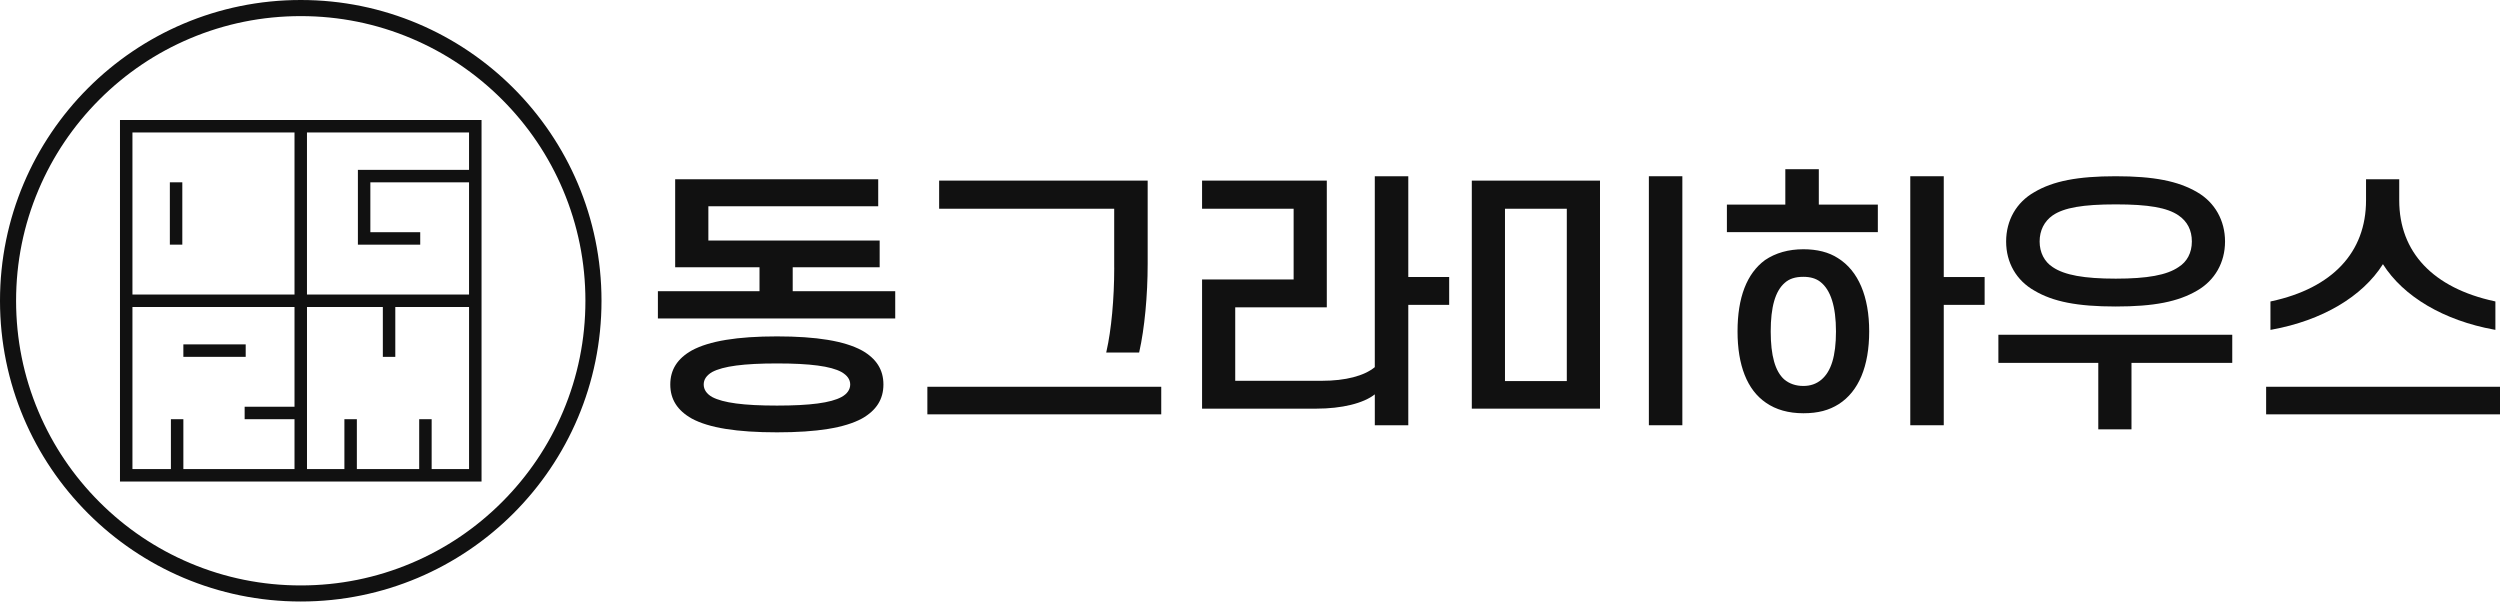
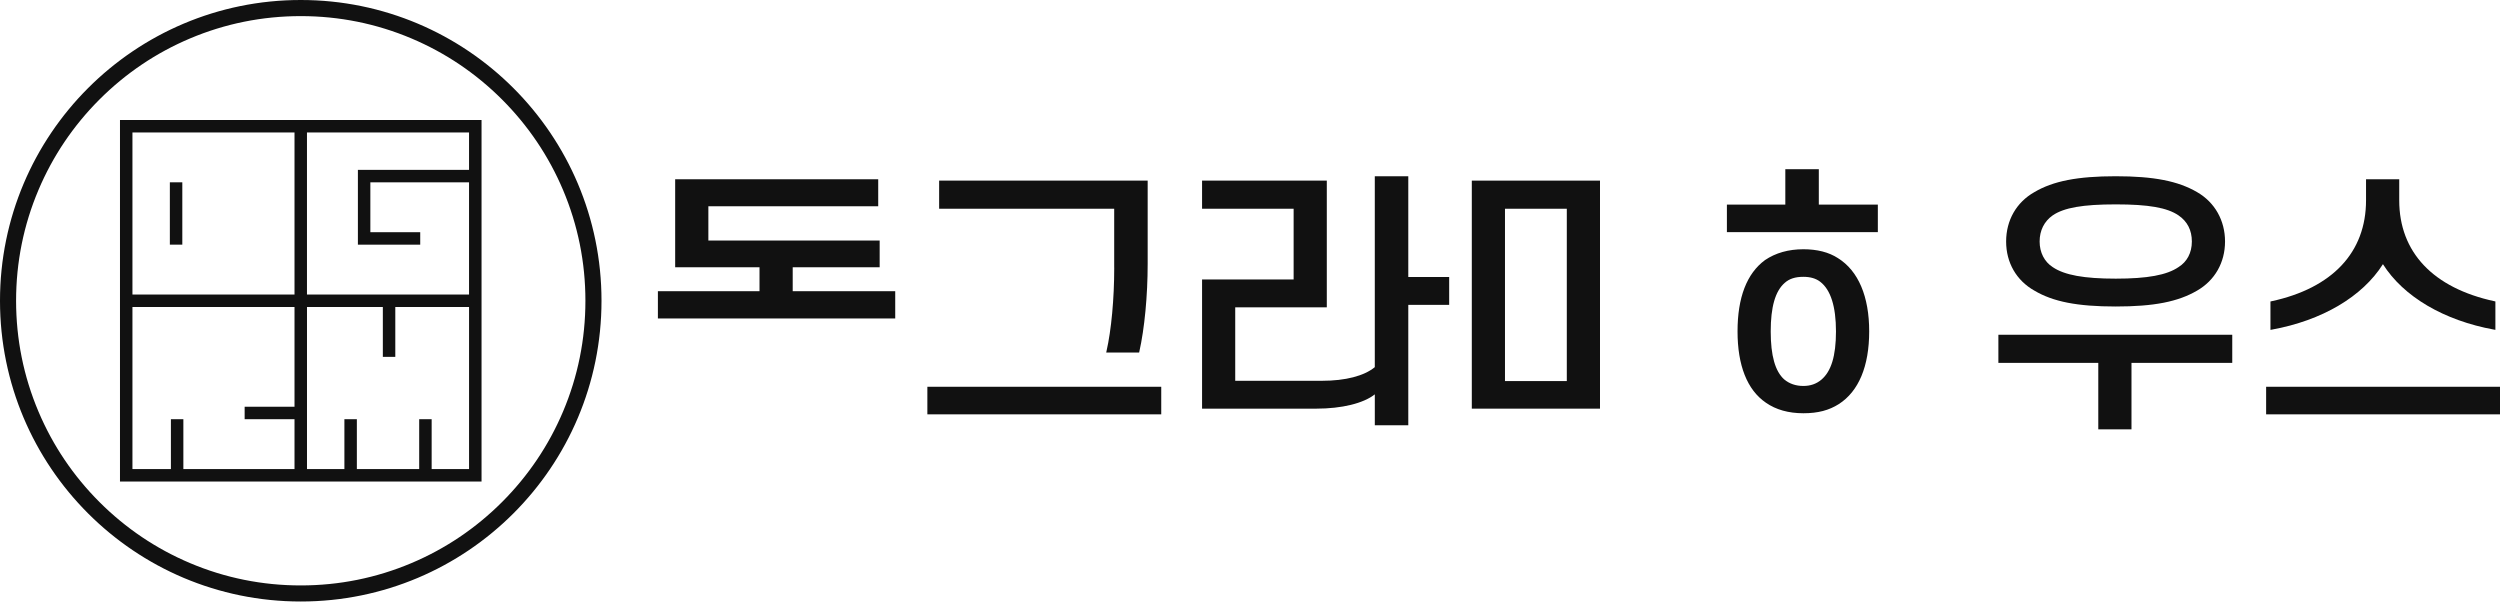
<svg xmlns="http://www.w3.org/2000/svg" width="133" height="32" viewBox="0 0 133 32" fill="none">
  <g clip-path="url(#clip0_2525_13998)">
    <path d="M16.332 6.383H6.383V16.332V25.618H25.618V6.383H16.332ZM7.046 7.046H15.668V15.668H7.046V7.046ZM15.668 21.638H13.015V22.301H15.668V24.954H9.755V22.301H9.092V24.954H7.046V16.332H15.668V21.638ZM24.954 24.954H22.964V22.301H22.301V24.954H18.985V22.301H18.322V24.954H16.332V16.332H20.367V18.985H21.03V16.332H24.954V24.954ZM21.03 15.668H16.331V7.046H24.953V9.036H19.04V13.016H22.356V12.353H19.703V9.7H24.953V15.669H21.029L21.03 15.668Z" fill="#111111" />
-     <path d="M13.071 18.321H9.755V18.984H13.071V18.321Z" fill="#111111" />
+     <path d="M13.071 18.321H9.755H13.071V18.321Z" fill="#111111" />
    <path d="M9.699 9.699H9.036V13.015H9.699V9.699Z" fill="#111111" />
    <path d="M16 0.857C18.045 0.857 20.028 1.257 21.894 2.047C23.697 2.81 25.317 3.902 26.708 5.293C28.099 6.684 29.191 8.304 29.954 10.107C30.743 11.973 31.144 13.956 31.144 16.001C31.144 18.046 30.744 20.029 29.954 21.895C29.191 23.698 28.099 25.318 26.708 26.709C25.317 28.1 23.698 29.192 21.894 29.955C20.028 30.744 18.045 31.145 16 31.145C13.955 31.145 11.972 30.745 10.106 29.955C8.303 29.192 6.683 28.1 5.292 26.709C3.901 25.318 2.809 23.699 2.046 21.895C1.257 20.029 0.856 18.046 0.856 16.001C0.856 13.956 1.256 11.973 2.046 10.107C2.809 8.304 3.901 6.684 5.292 5.293C6.683 3.902 8.302 2.81 10.106 2.047C11.972 1.258 13.955 0.857 16 0.857ZM16 0C7.163 0 0 7.163 0 16C0 24.837 7.163 32 16 32C24.837 32 32 24.837 32 16C32 7.163 24.837 0 16 0Z" fill="#111111" />
  </g>
  <g clip-path="url(#clip1_2525_13998)">
-     <path d="M45.851 18.642C44.922 18.14 43.446 17.896 41.335 17.896C39.224 17.896 37.733 18.14 36.804 18.643C36.034 19.078 35.659 19.67 35.659 20.456C35.659 21.242 36.034 21.835 36.805 22.269C37.716 22.762 39.198 23 41.336 23C43.475 23 44.941 22.761 45.853 22.268C46.623 21.834 46.998 21.241 46.998 20.455C46.998 19.669 46.623 19.077 45.852 18.642H45.851ZM37.886 19.792C38.473 19.48 39.569 19.335 41.335 19.335C43.101 19.335 44.196 19.48 44.767 19.791C45.079 19.973 45.231 20.19 45.231 20.456C45.231 20.722 45.071 20.957 44.768 21.121C44.195 21.432 43.105 21.577 41.334 21.577C39.563 21.577 38.472 21.432 37.886 21.121C37.592 20.954 37.437 20.724 37.437 20.456C37.437 20.188 37.584 19.976 37.883 19.792H37.886Z" fill="#111111" />
    <path d="M42.172 14.22H46.798V12.796H37.685V10.974H46.721V9.536H35.919V14.22H40.406V15.491H35V16.944H47.626V15.491H42.172V14.22Z" fill="#111111" />
    <path d="M61.778 20.576H49.336V22.043H61.778V20.576Z" fill="#111111" />
    <path d="M59.277 14.24C59.277 15.896 59.123 17.56 58.864 18.692L58.85 18.756H60.602L60.611 18.714C60.89 17.478 61.056 15.73 61.056 14.037V9.609H49.962V11.105H59.275V14.24H59.277Z" fill="#111111" />
    <path d="M74.919 9.376H73.139V19.533C72.571 20 71.576 20.258 70.33 20.258H65.714V16.35H70.586V9.608H63.95V11.105H68.821V14.868H63.95V21.74H70.025C71.387 21.74 72.537 21.457 73.14 20.979V22.623H74.921V16.219H77.096V14.738H74.921V9.376H74.919Z" fill="#111111" />
-     <path d="M89.501 9.376H87.72V22.623H89.501V9.376Z" fill="#111111" />
    <path d="M78.3 21.74H85.12V9.609H78.3V21.74ZM83.354 11.105V20.273H80.065V11.105H83.354Z" fill="#111111" />
    <path d="M97.778 13.732C97.295 13.418 96.676 13.26 95.939 13.26C95.151 13.26 94.465 13.453 93.899 13.836C92.929 14.549 92.437 15.826 92.437 17.63C92.437 19.433 92.945 20.74 93.946 21.424C94.481 21.797 95.152 21.985 95.939 21.985C96.727 21.985 97.304 21.826 97.824 21.498C98.882 20.821 99.441 19.484 99.441 17.63C99.441 15.775 98.866 14.408 97.778 13.732ZM96.898 20.199C96.628 20.424 96.315 20.533 95.939 20.533C95.538 20.533 95.195 20.416 94.92 20.185C94.438 19.755 94.202 18.919 94.202 17.63C94.202 16.34 94.44 15.487 94.95 15.046C95.195 14.828 95.509 14.727 95.938 14.727C96.313 14.727 96.606 14.813 96.837 14.991C97.392 15.417 97.674 16.305 97.674 17.631C97.674 18.956 97.412 19.765 96.897 20.199H96.898Z" fill="#111111" />
-     <path d="M103.408 9.376H101.627V22.623H103.408V16.219H105.582V14.738H103.408V9.376Z" fill="#111111" />
    <path d="M96.761 9H94.979V10.884H91.871V12.351H99.901V10.884H96.761V9Z" fill="#111111" />
    <path d="M108.224 15.458C109.224 16.053 110.521 16.306 112.558 16.306C114.595 16.306 115.877 16.052 116.89 15.458C117.832 14.915 118.372 13.963 118.372 12.848C118.372 11.734 117.832 10.768 116.89 10.224C115.876 9.63 114.58 9.376 112.556 9.376C110.533 9.376 109.223 9.631 108.224 10.224C107.272 10.764 106.726 11.721 106.726 12.848C106.726 13.976 107.273 14.918 108.223 15.458H108.224ZM109.205 11.457C109.805 11.048 110.808 10.873 112.558 10.873C114.307 10.873 115.295 11.048 115.895 11.457C116.367 11.779 116.607 12.247 116.607 12.848C116.607 13.45 116.348 13.93 115.895 14.211C115.272 14.635 114.243 14.824 112.558 14.824C110.872 14.824 109.827 14.635 109.204 14.21C108.762 13.926 108.508 13.431 108.508 12.848C108.508 12.266 108.749 11.777 109.205 11.457Z" fill="#111111" />
    <path d="M106.314 19.305H111.629V22.841H113.395V19.305H118.756V17.809H106.314V19.305Z" fill="#111111" />
    <path d="M126.772 14.054C127.863 15.782 130.013 17.048 132.689 17.537L132.755 17.548V16.037L132.711 16.027C129.44 15.322 127.639 13.415 127.639 10.66V9.536H125.873V10.661C125.873 13.424 124.083 15.33 120.832 16.029L120.788 16.038V17.549L120.854 17.538C123.529 17.053 125.678 15.785 126.771 14.055L126.772 14.054Z" fill="#111111" />
    <path d="M133 20.576H120.558V22.043H133V20.576Z" fill="#111111" />
  </g>
  <defs>
    <clipPath id="clip0_2525_13998">
      <rect width="32" height="32" fill="white" />
    </clipPath>
    <clipPath id="clip1_2525_13998">
      <rect width="98" height="14" fill="white" transform="translate(35 9)" />
    </clipPath>
  </defs>
</svg>